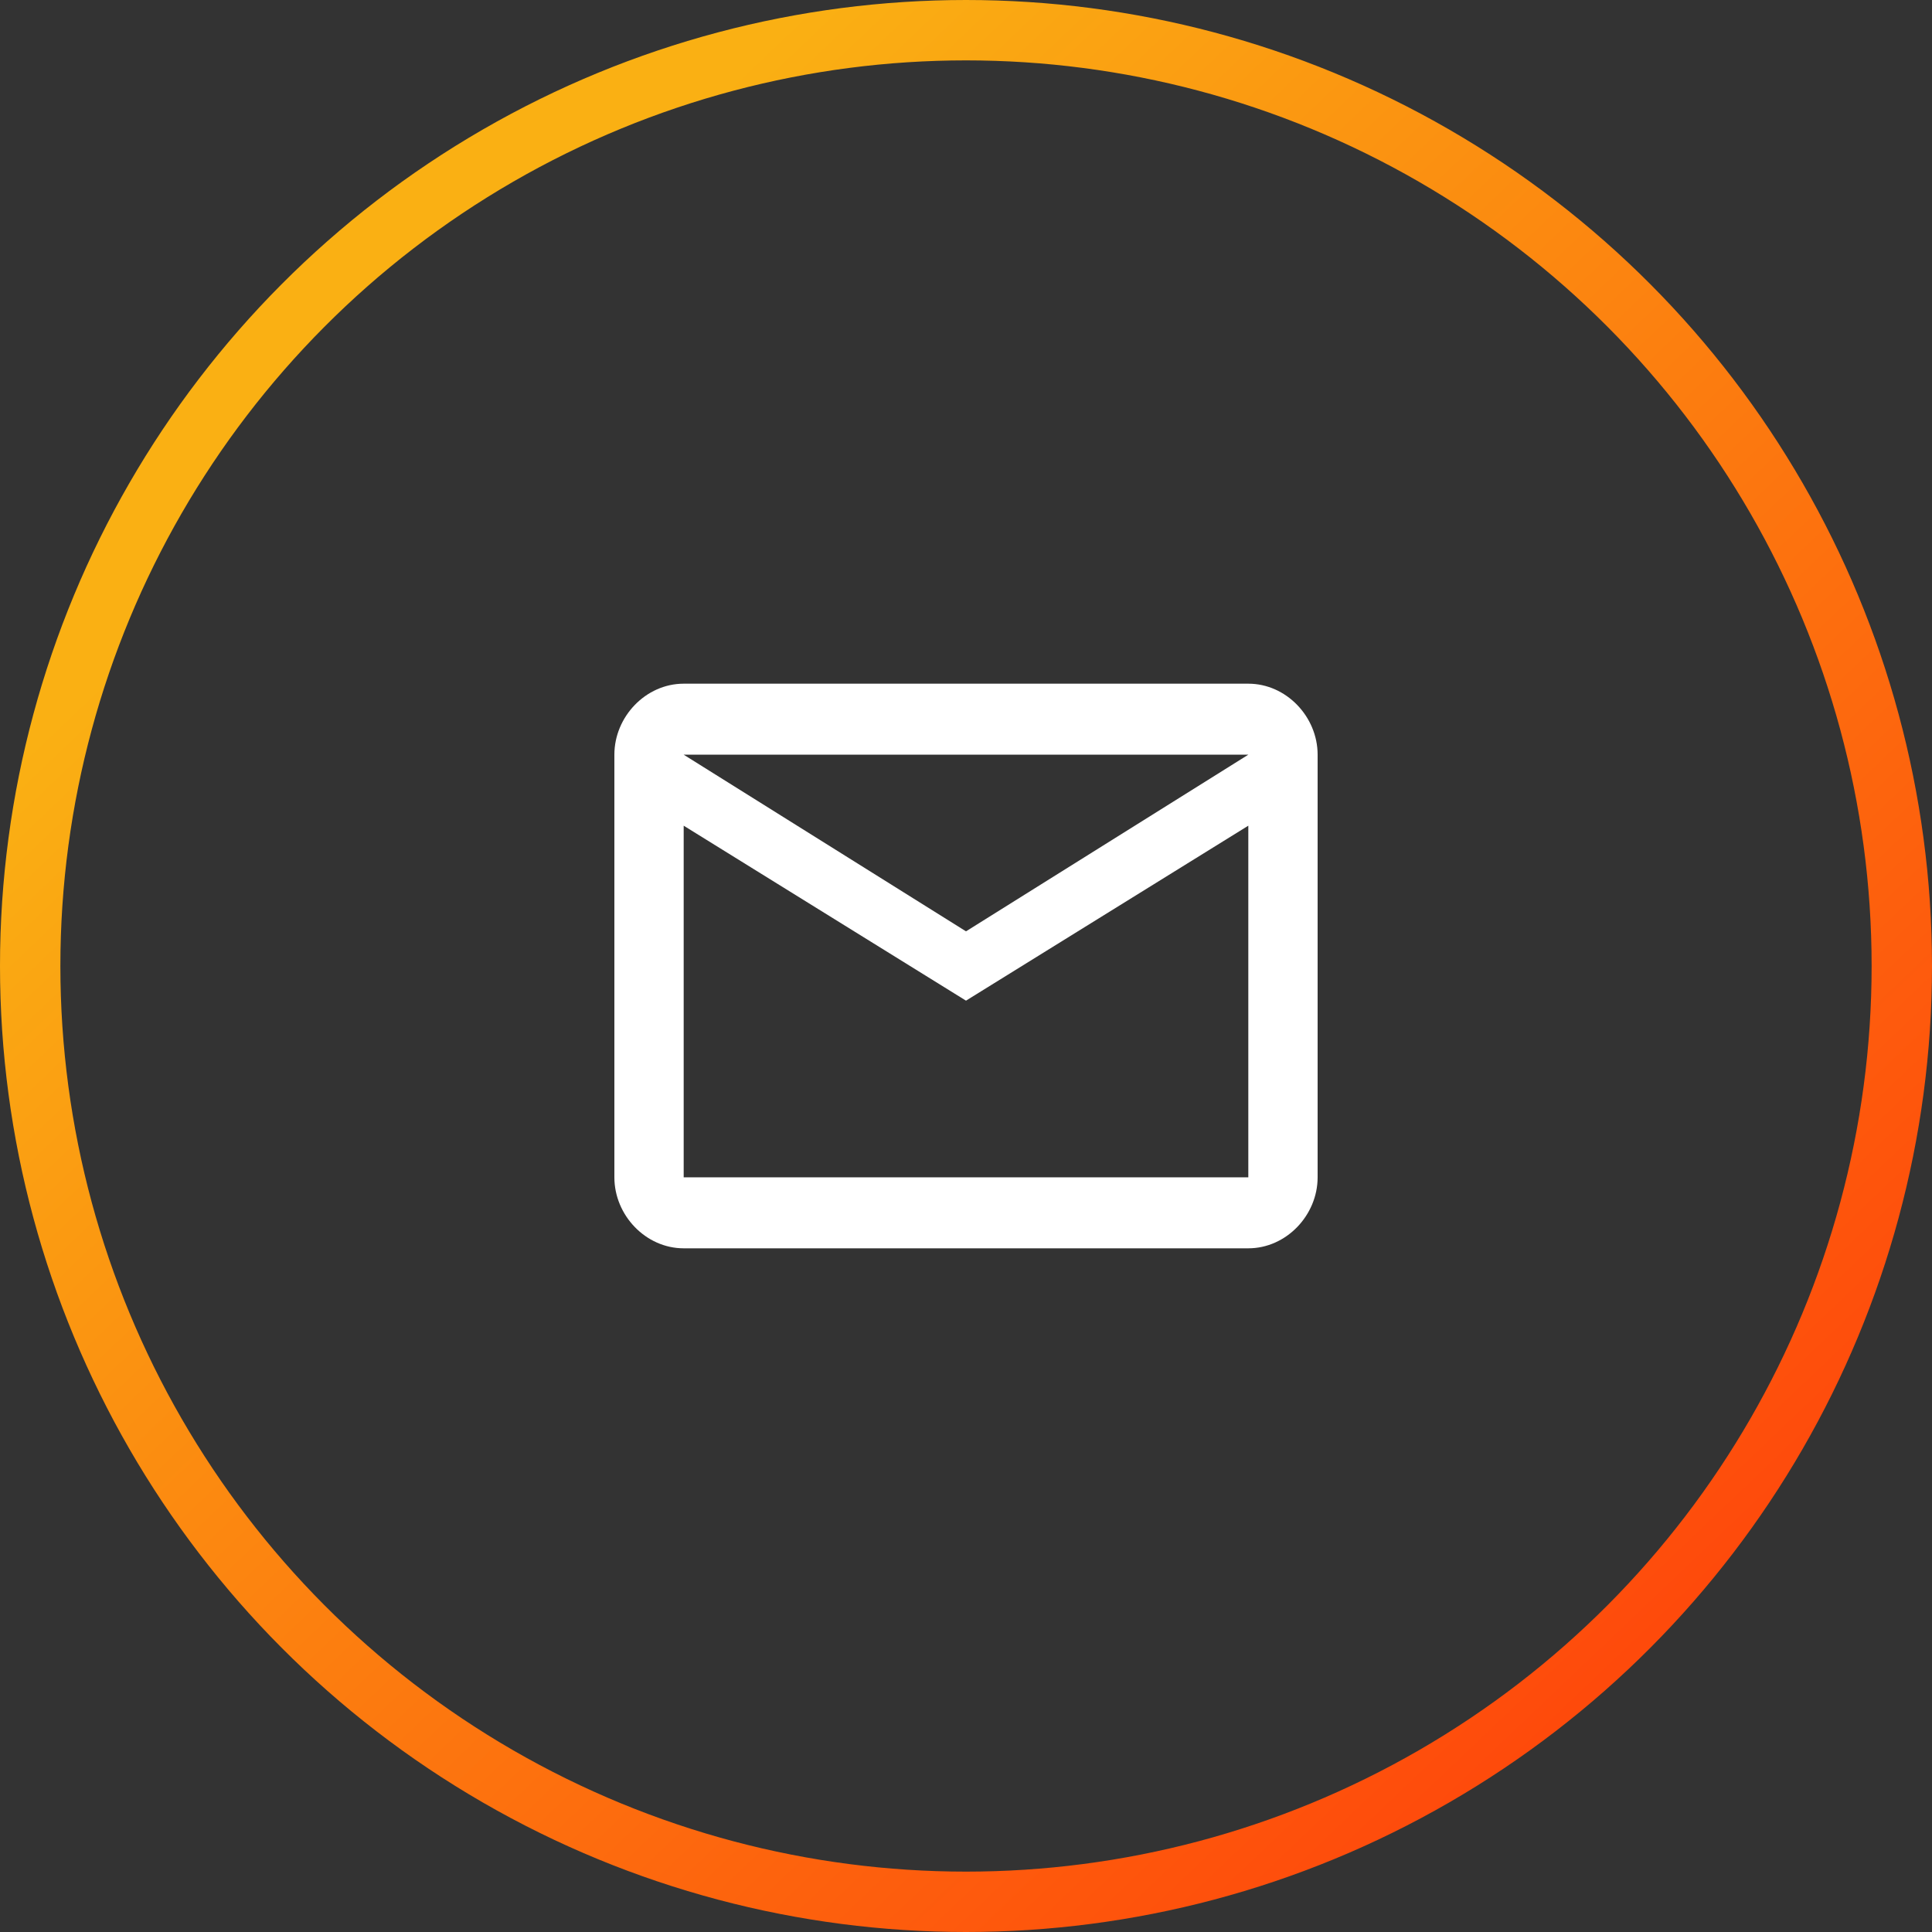
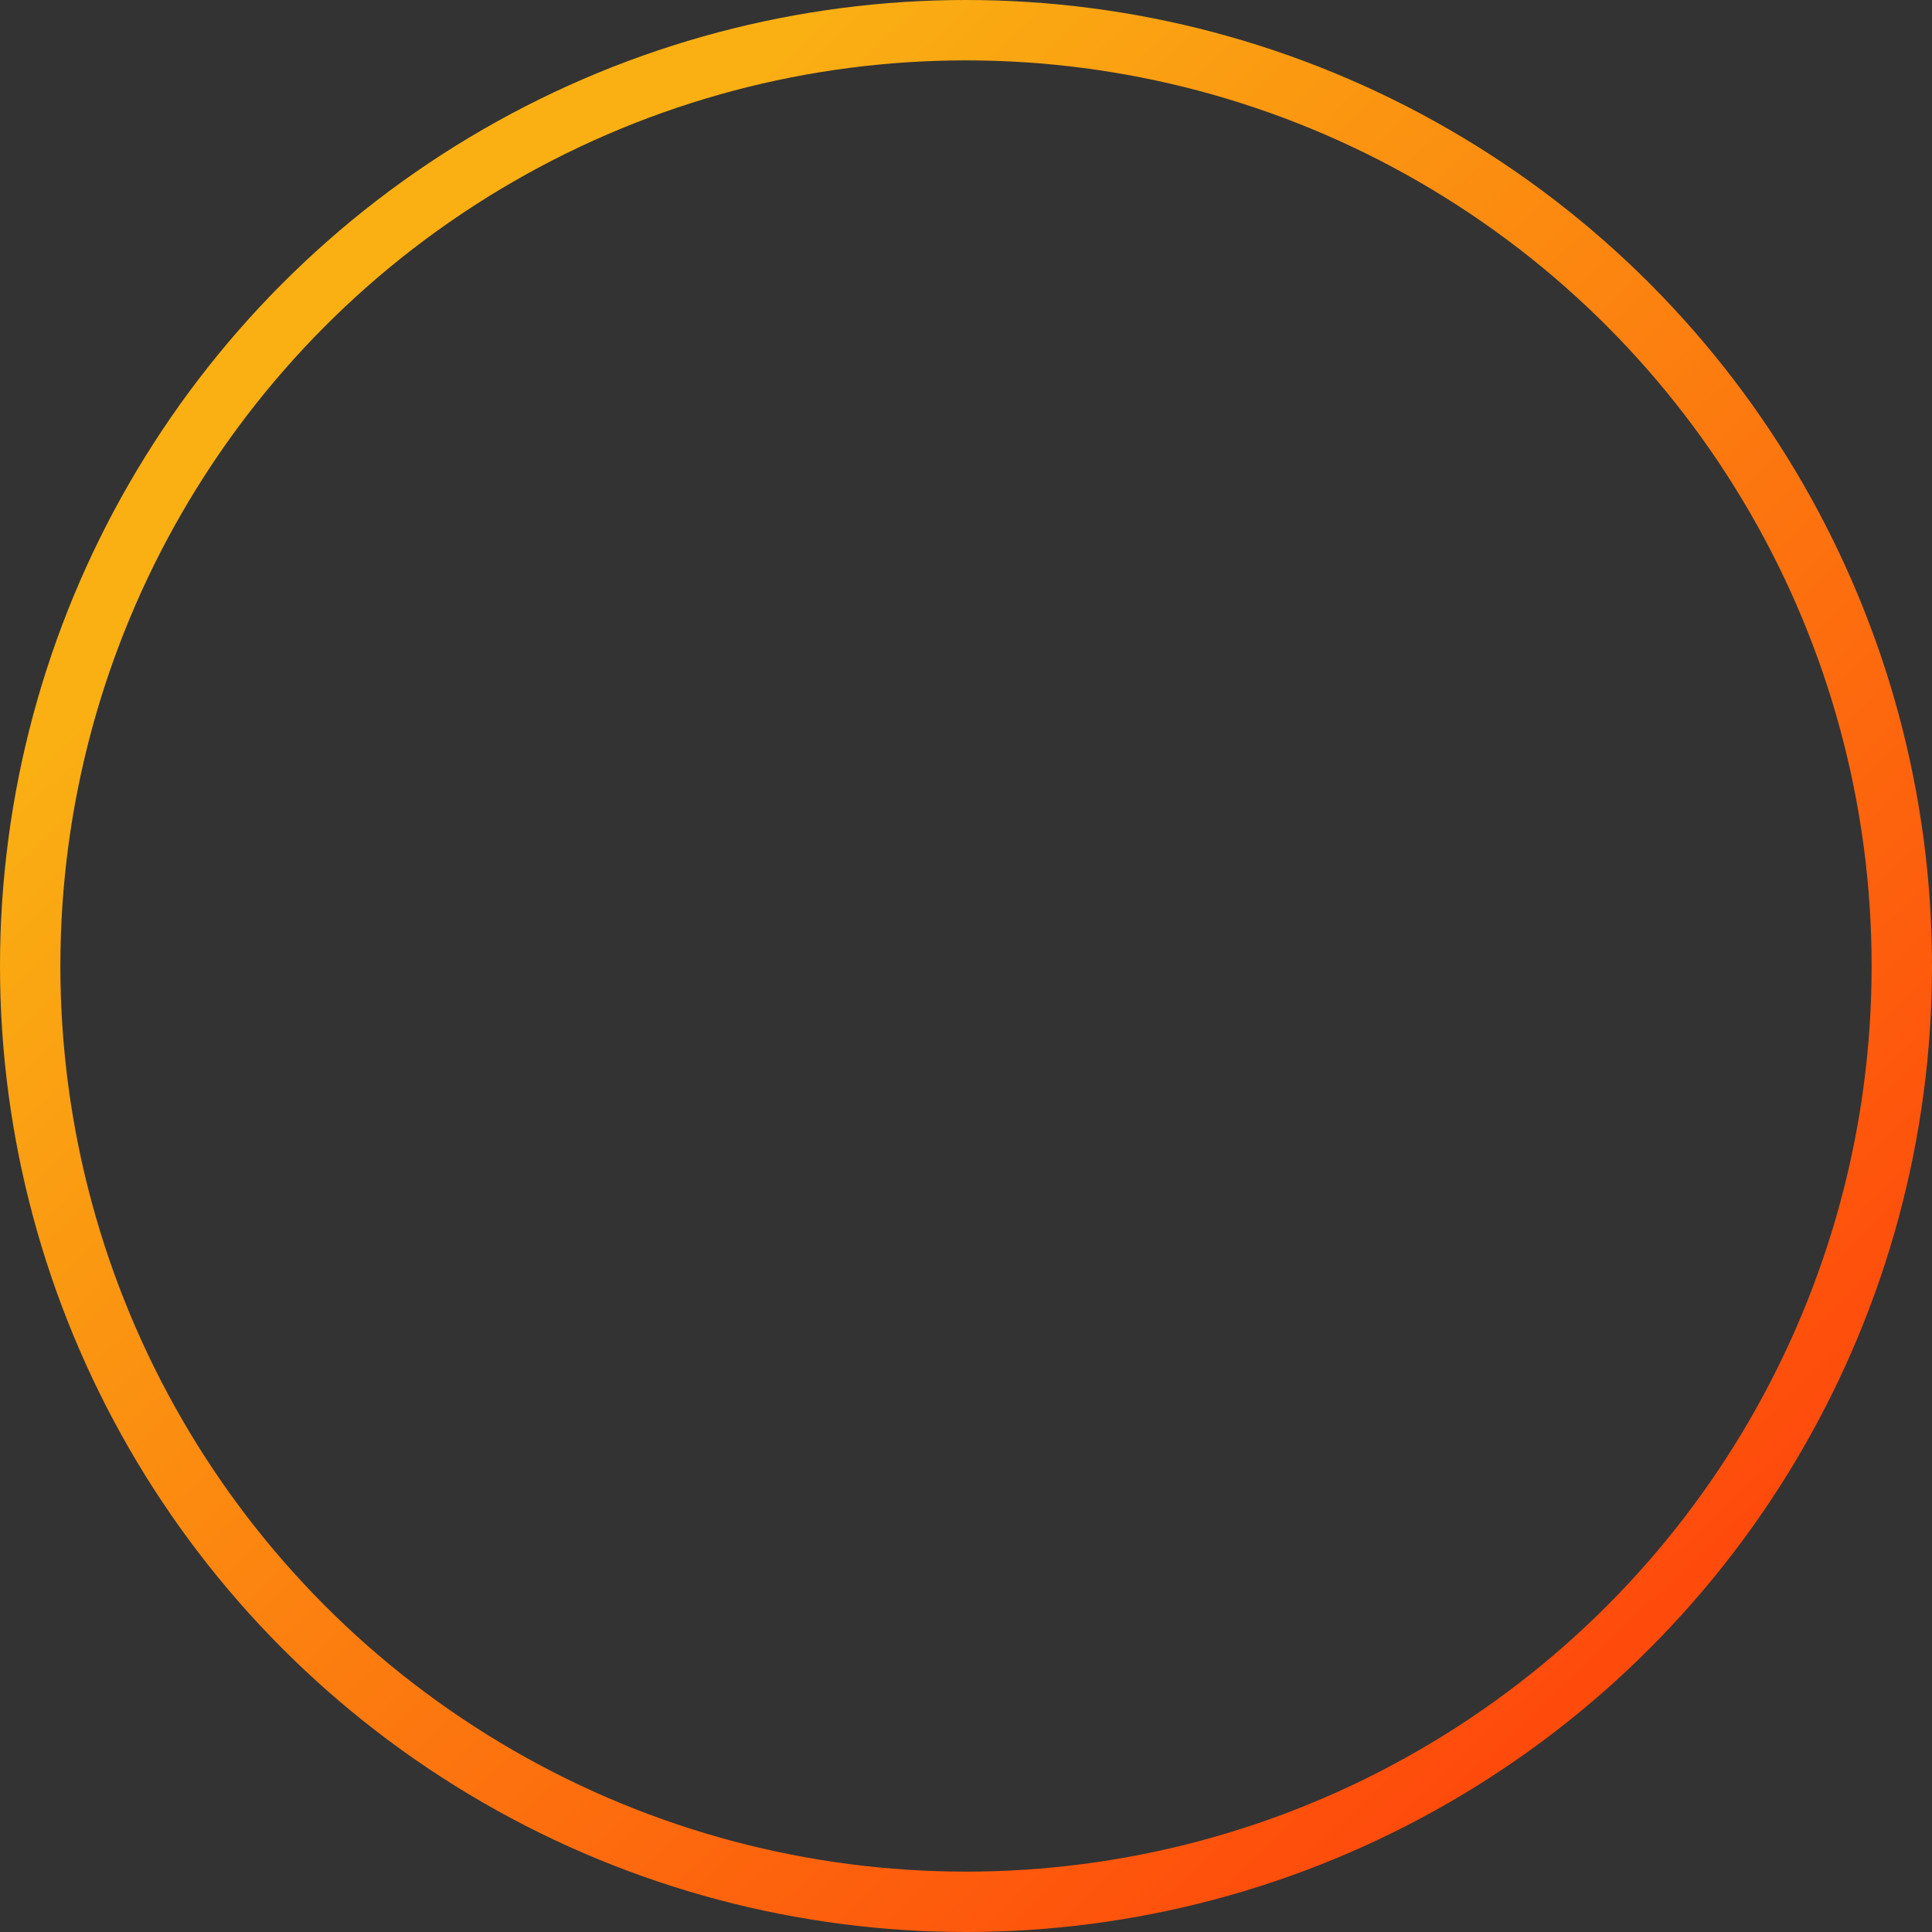
<svg xmlns="http://www.w3.org/2000/svg" width="48" height="48" viewBox="0 0 48 48" fill="none">
  <rect x="0" y="0" width="48" height="48" fill="#333333" stroke="none" />
  <circle cx="24" cy="24" r="23.25" stroke="url(#paint0_linear_3_1033)" stroke-width="1.5" />
-   <path d="M32.736 18.75V29.25C32.736 30.193 31.957 31.014 31.014 31.014H16.986C16.043 31.014 15.264 30.193 15.264 29.25V18.75C15.264 17.807 16.043 16.986 16.986 16.986H31.014C31.957 16.986 32.736 17.807 32.736 18.75ZM31.014 18.75H16.986L24 23.139L31.014 18.75ZM31.014 29.25V20.514L24 24.861L16.986 20.514V29.25H31.014Z" fill="white" />
  <defs>
    <linearGradient id="paint0_linear_3_1033" x1="45.12" y1="48" x2="9.297" y2="10.366" gradientUnits="userSpaceOnUse">
      <stop stop-color="#FF370A" />
      <stop offset="1" stop-color="#FAB013" />
    </linearGradient>
  </defs>
</svg>